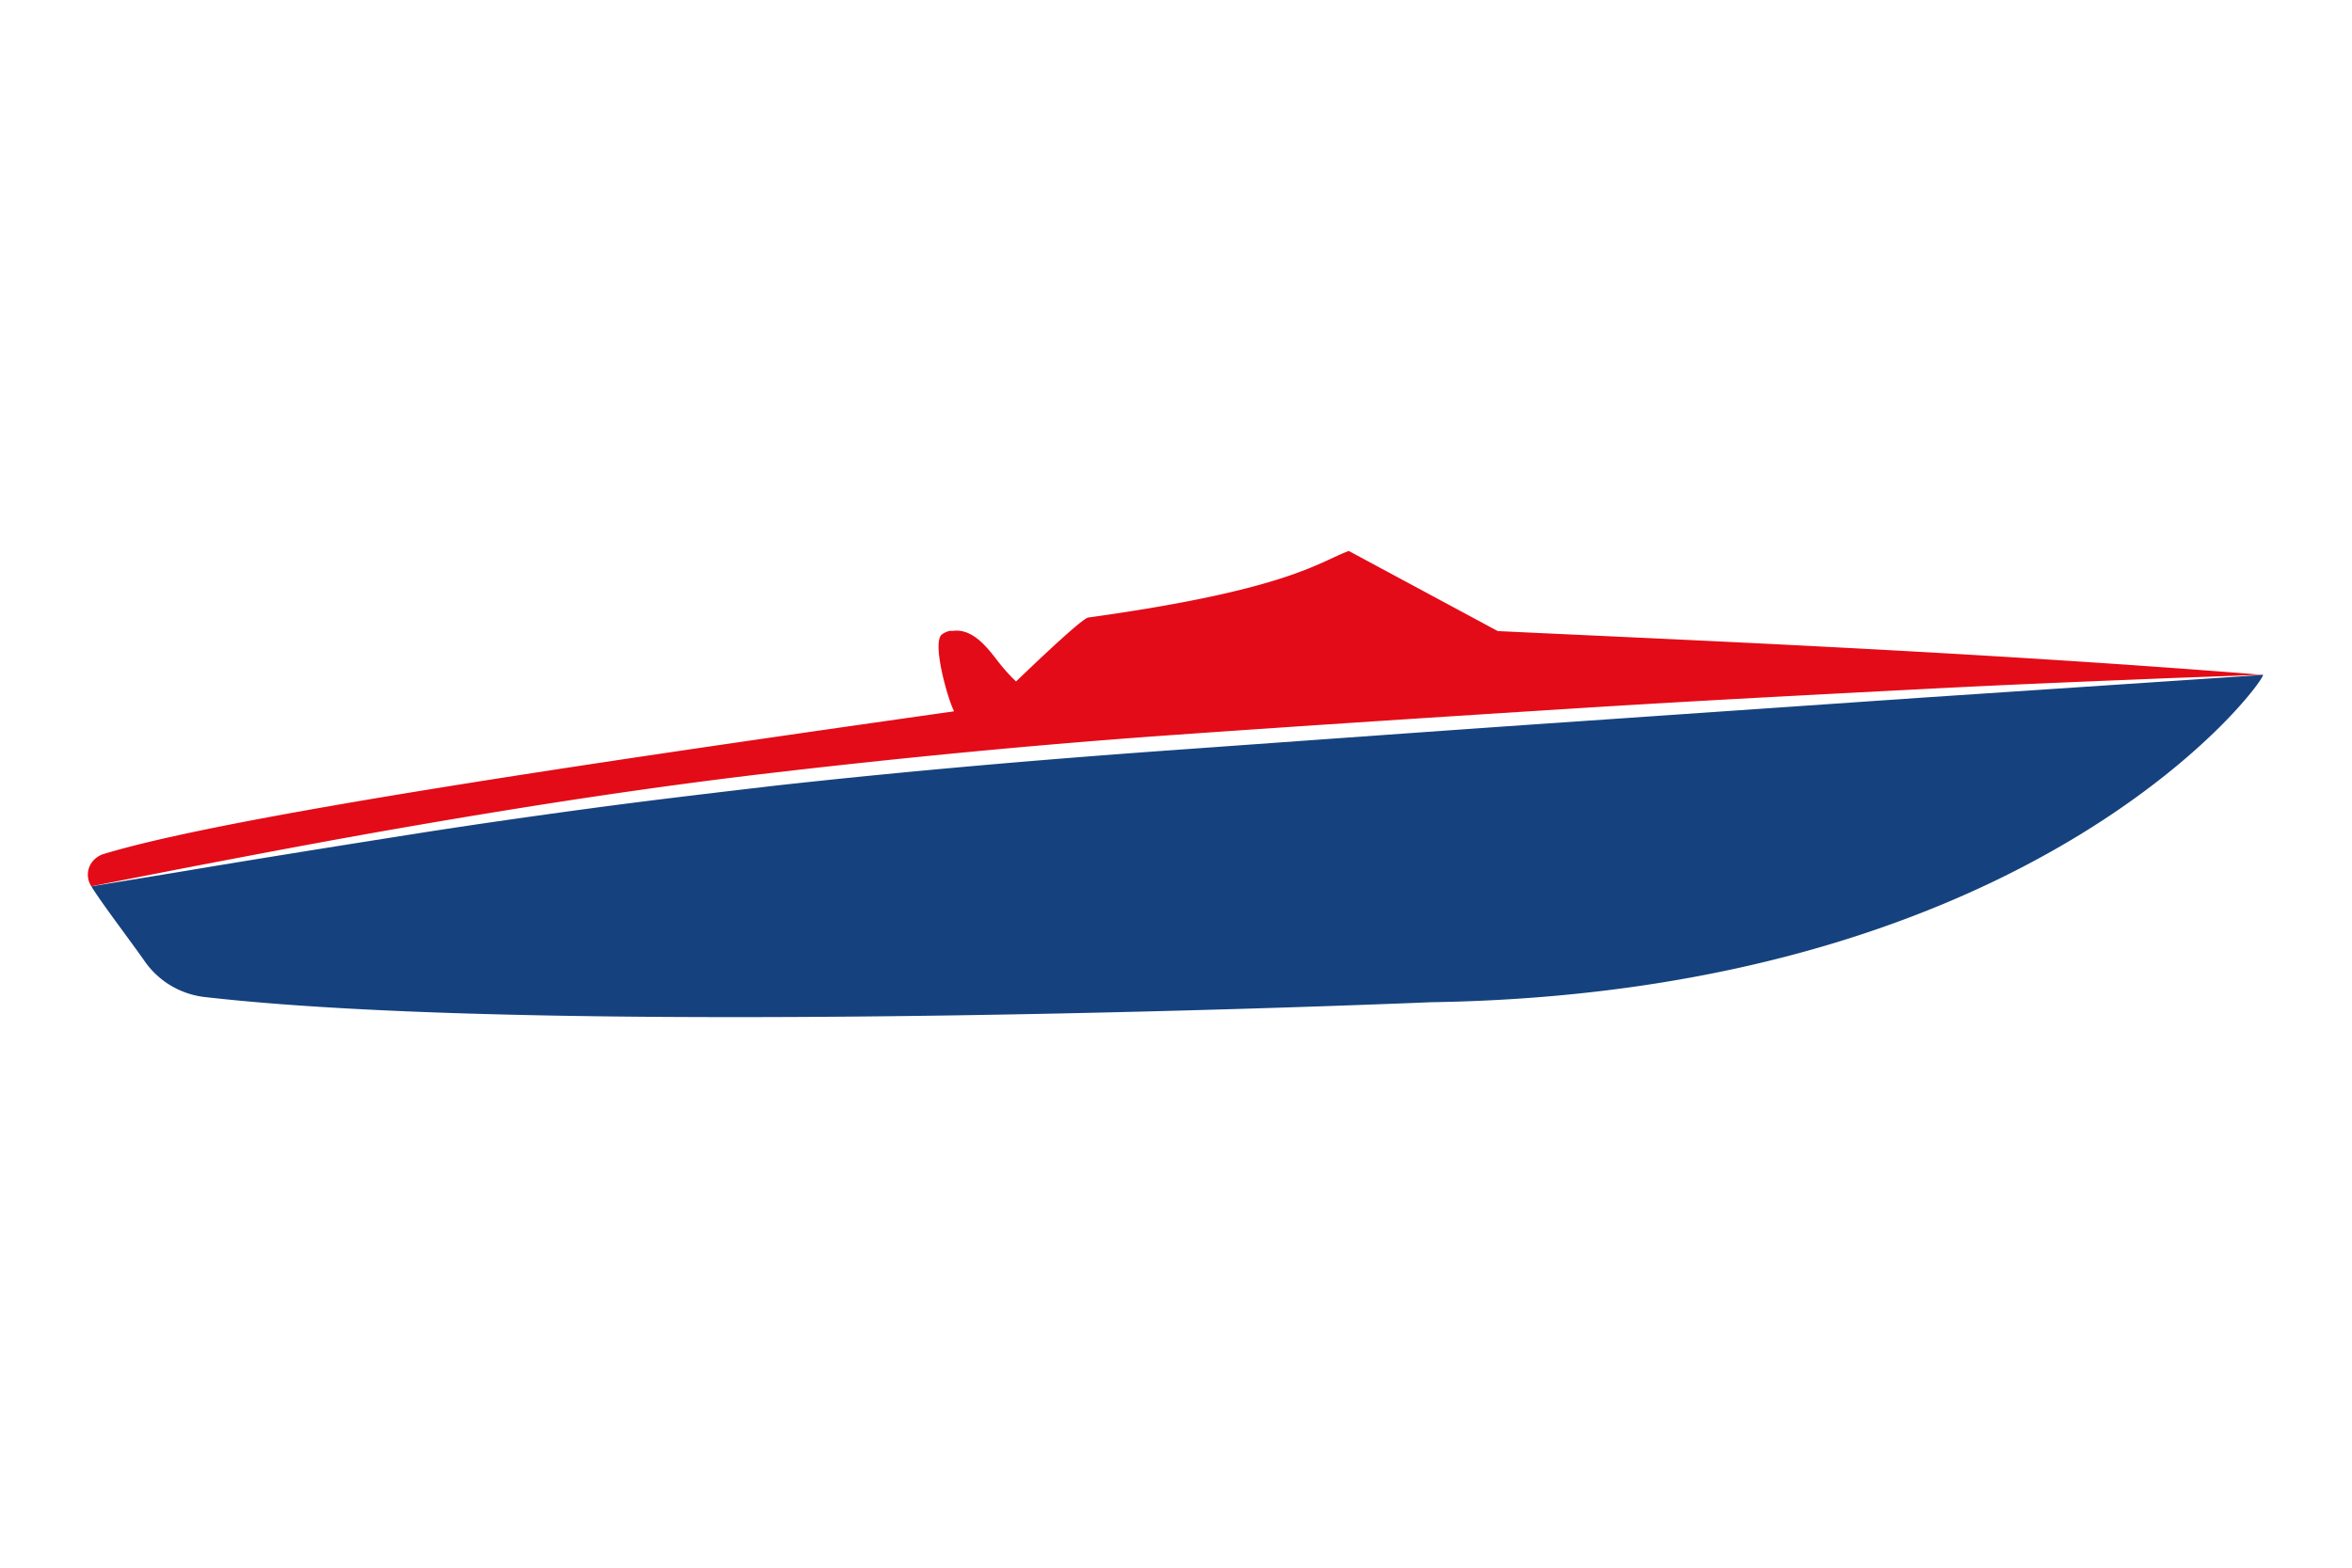
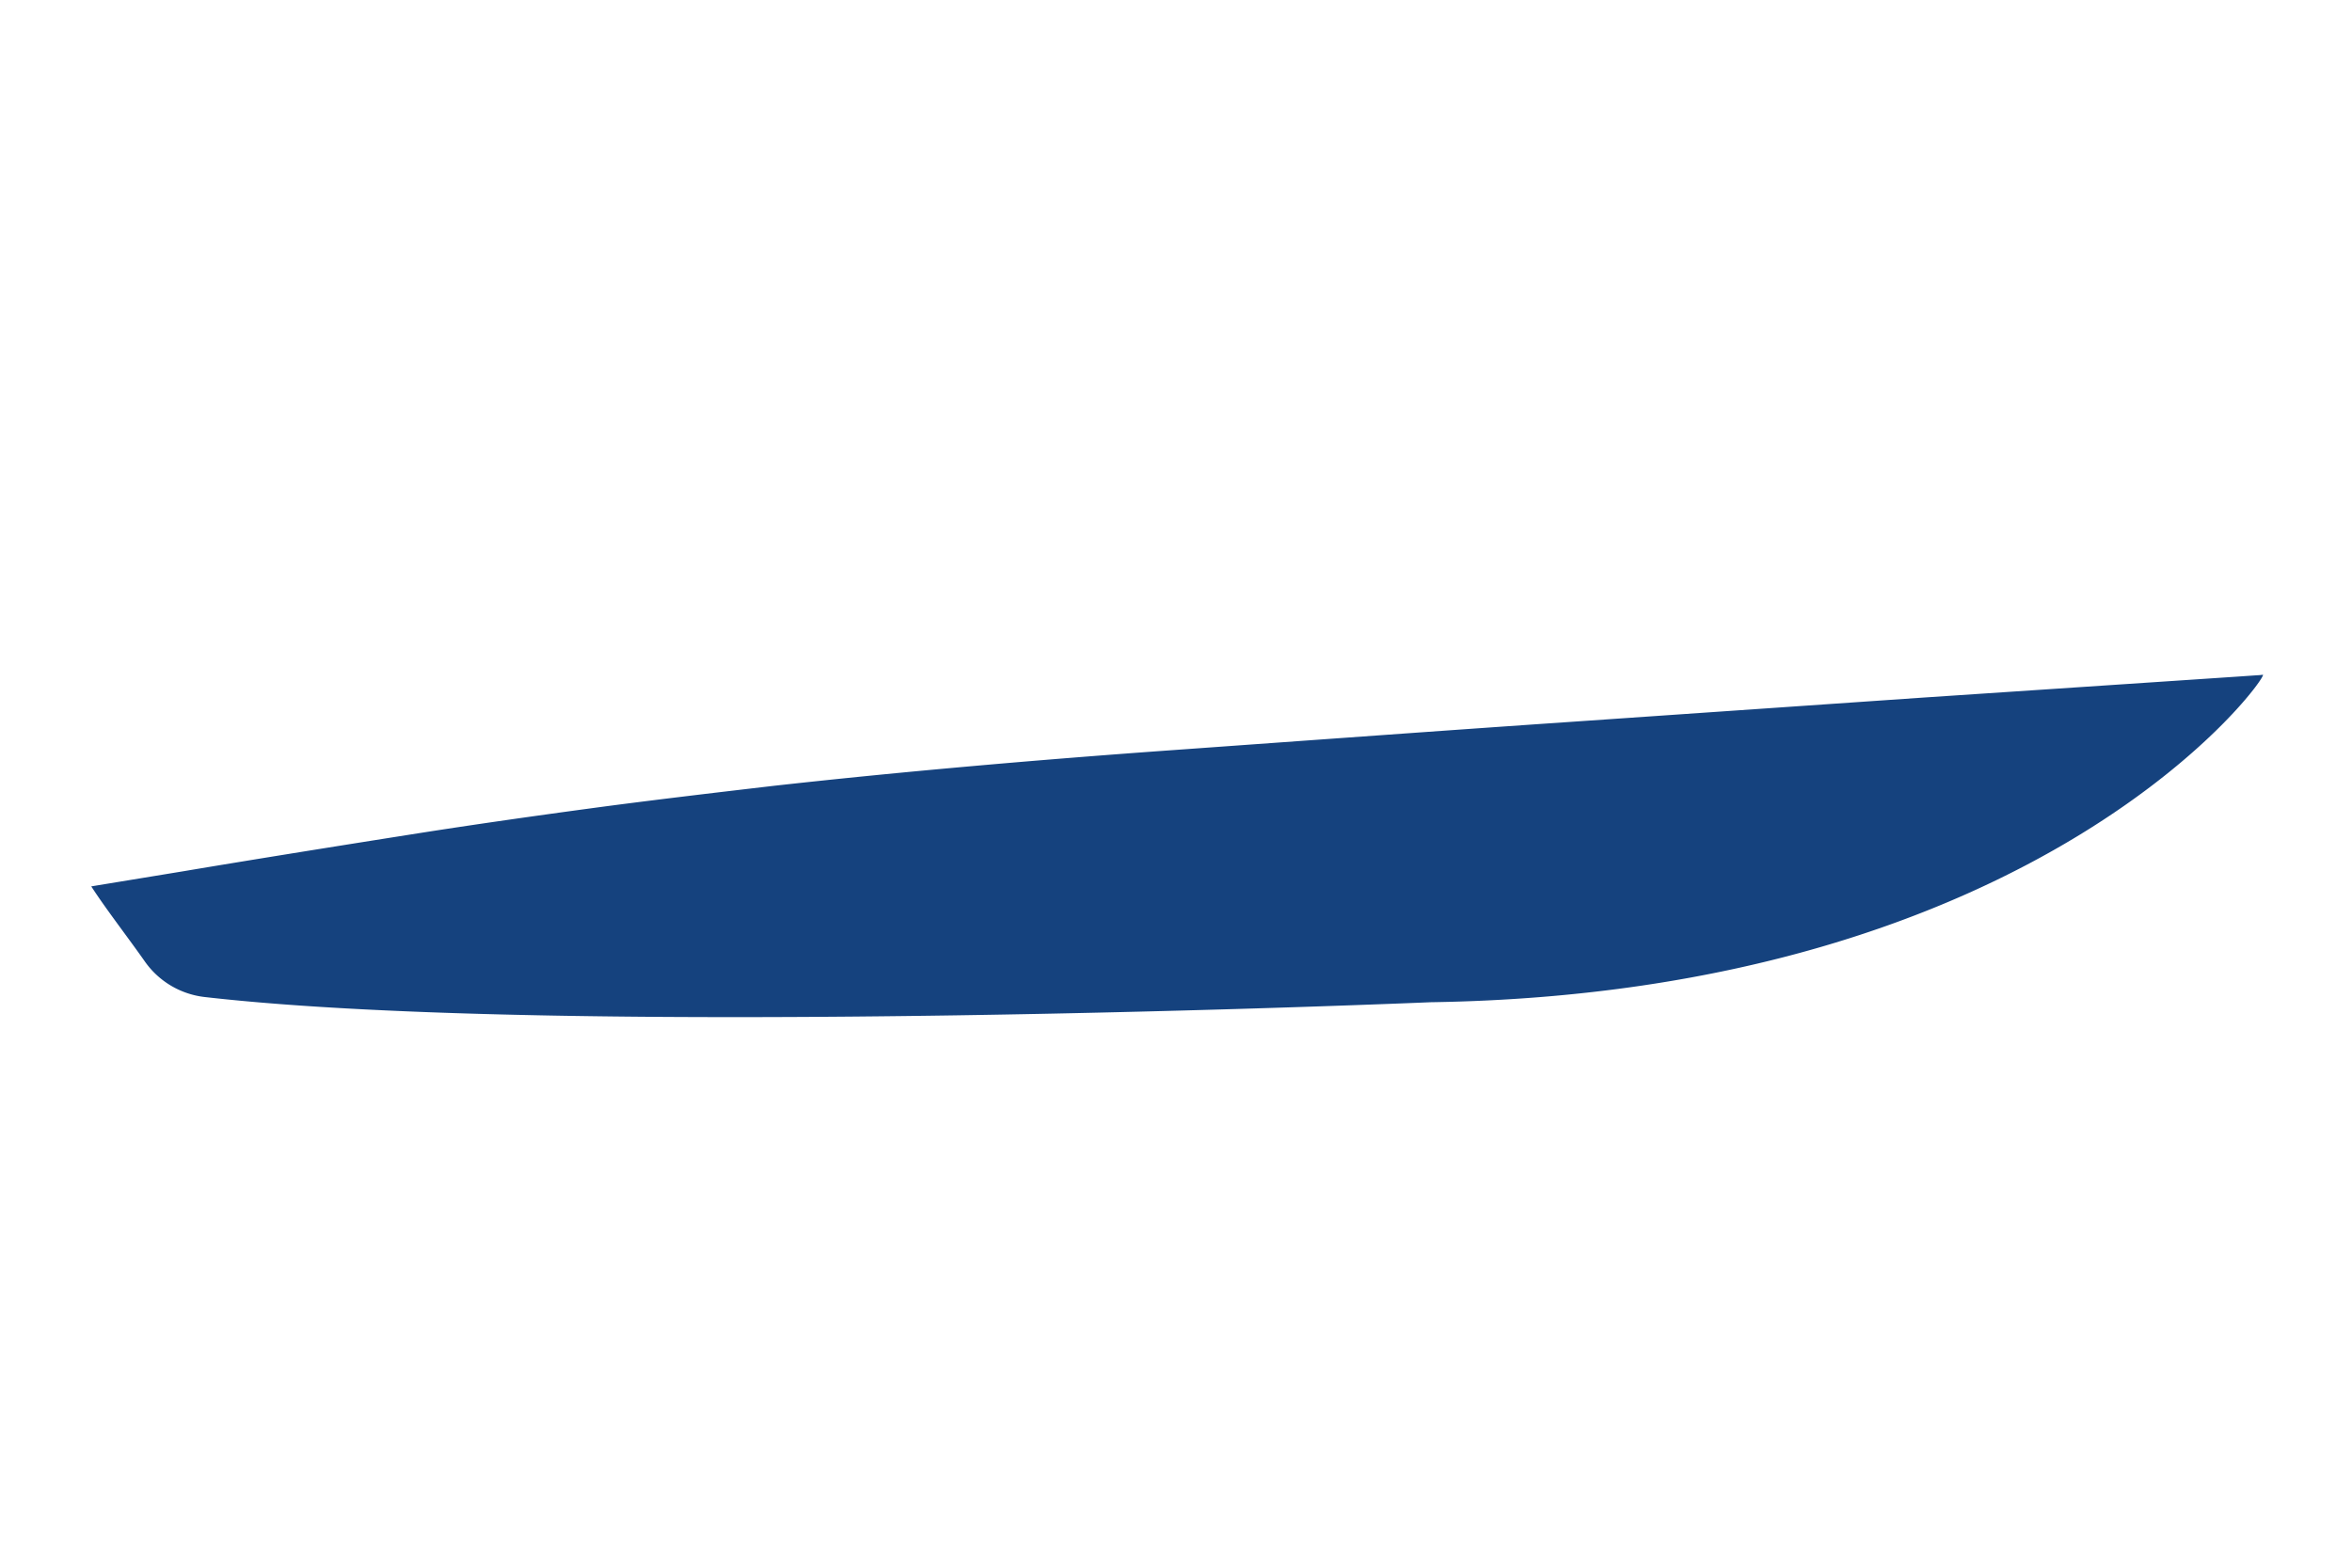
<svg xmlns="http://www.w3.org/2000/svg" id="oltre" viewBox="0 0 300 200" class="uk-svg">
  <defs>
    <style>.cls-1{fill:#15427e;}.cls-2{fill:#e30b17;}</style>
  </defs>
  <g id="Raggruppa_163" data-name="Raggruppa 163">
    <path id="Tracciato_1040" data-name="Tracciato 1040" class="cls-1" d="M54.61,106.11c6.45-1,13.44-2,20.85-3s15.24-1.92,23.34-2.87c16.21-1.8,33.54-3.31,50.9-4.55s34.73-2.51,51-3.62L245.22,89l31.49-2.1,8.82-.59,2.32-.16a6.85,6.85,0,0,0,.78-.07c.87.07-28,40.58-106.12,41.78,0,0-109.69,4.69-156.37-.66a10.83,10.83,0,0,1-7.66-4.53c-2.1-3-5-6.74-6.84-9.59l11.82-1.94C31,109.87,41.71,108.14,54.61,106.11Z" />
-     <path id="Tracciato_1041" data-name="Tracciato 1041" class="cls-2" d="M13.06,109c15.92-4.91,64.59-12,108.61-18.25l0-.06c-.77-1.48-2.82-8.66-1.55-9.73a2.57,2.57,0,0,1,1-.47,1.77,1.77,0,0,1,.32,0v0h.07c2.5-.35,4.32,2,5.66,3.72a22.56,22.56,0,0,0,2.43,2.73c3.62-3.48,8.49-8.06,9.22-8.16,25.48-3.53,29.39-7.08,33.22-8.49l19,10.22c23.56,1.13,60.42,2.61,97.66,5.59a6.79,6.79,0,0,1-.78,0l-2.32.09-8.84.32c-7.61.32-18.49.72-31.53,1.4s-28.26,1.45-44.55,2.48S167,92.54,149.57,93.77s-34.72,2.92-50.95,4.81-31.3,4.28-44.17,6.48-23.57,4.29-31.05,5.71l-11.75,2.3a2.68,2.68,0,0,1,.75-3.71A2.37,2.37,0,0,1,13.06,109Z" />
  </g>
</svg>